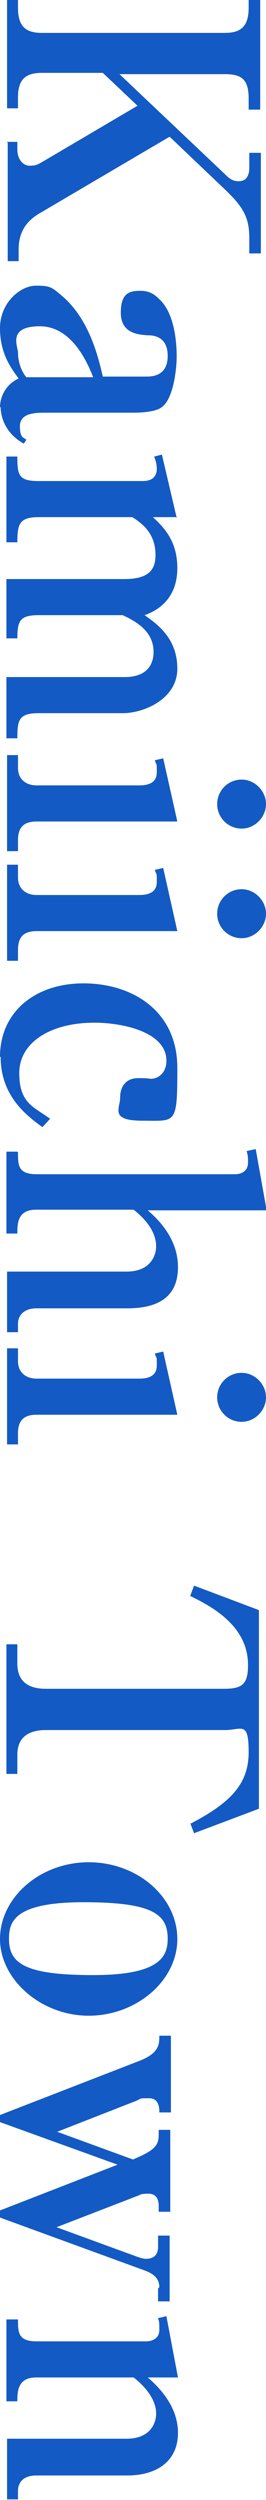
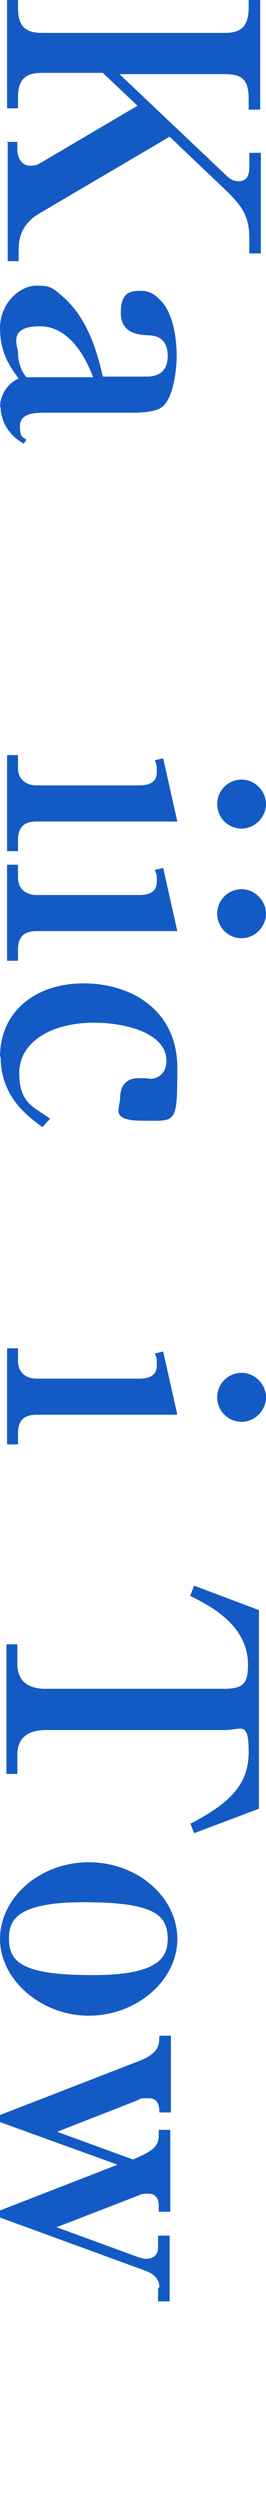
<svg xmlns="http://www.w3.org/2000/svg" viewBox="0 0 41.4 387.7">
  <g fill="#135ac4">
    <path d="m1 22h1.7v1.2c0 1.5.9 2.5 1.9 2.5s1.3-.2 2-.6l14.8-8.7-5.4-5.1h-9.5c-2.5 0-3.7 1-3.7 3.8v1.7h-1.7v-16.8h1.7v1.2c0 2.8 1.1 3.9 3.7 3.9h28.5c2.4 0 3.7-.9 3.7-3.9v-1.2h1.8v17h-1.8v-1.7c0-3-1.1-3.8-3.7-3.8h-16.4l16.5 15.6c.9.9 1.4 1 2.1 1 1 0 1.6-.7 1.6-2.1v-2.3h1.8v15.6h-1.8v-2.4c0-3.5-1.2-5.1-4.3-8l-8.1-7.7-20.1 11.8c-2.3 1.3-3.4 3.1-3.4 5.7v1.8h-1.7v-18.4z" />
    <path d="m0 63.2c0-1.9 1.1-3.7 2.9-4.5-1.1-1.5-2.9-3.8-2.9-7.8s3.2-6.6 5.6-6.6 2.5.3 4.3 1.8c3.9 3.5 5.3 8.8 6.1 12.3h6.8c.9 0 3.3-.1 3.3-3.2s-2.3-3.2-3.1-3.2c-1.5-.1-4.2-.3-4.2-3.5s1.5-3.4 3.1-3.4 2.4.8 3 1.4c2.6 2.5 2.6 7.9 2.6 8.9s-.3 6.4-2.4 7.8c-1.1.8-3.9.8-4.2.8h-14c-1.8 0-3.8.2-3.8 2.1s.6 1.7 1 2.1l-.4.6c-3.6-2-3.6-5.3-3.6-5.7zm14.5-4.7c-.8-2-3.2-7.9-8.3-7.9s-3.4 3.1-3.4 4.1.3 2.6 1.3 3.8z" />
-     <path d="m27.6 80.2h-3.8c1.6 1.5 3.8 3.6 3.8 7.9s-2.5 6.4-5.1 7.3c2 1.4 5.1 3.6 5.1 8.3s-5.2 6.9-8.5 6.9h-13.1c-3.1 0-3.3 1.1-3.3 3.9h-1.7v-9.5h18.4c3.7 0 4.5-2.2 4.5-3.9 0-3.3-2.9-4.8-4.8-5.7h-13.1c-2.9 0-3.3.9-3.3 3.6h-1.7v-9.2h18.4c3.9 0 4.8-1.6 4.8-3.7 0-3.3-1.9-4.8-3.6-5.9h-14.6c-3 0-3.3 1.1-3.3 3.9h-1.7v-13.3h1.7c0 2.9.2 3.8 3.3 3.8h16.2c1.8 0 2.2-1 2.2-1.9s-.3-1.6-.4-1.9l1.2-.3 2.3 9.8z" />
    <path d="m2.8 117.2v1.9c0 1.7 1.2 2.7 2.9 2.7h16c1.2 0 2.7-.3 2.7-2s0-.9-.3-1.9l1.3-.3 2.2 9.8h-21.9c-1.9 0-2.9.8-2.9 2.9v1.7h-1.7v-14.9h1.7zm34.8 11.3c-2.1 0-3.8-1.7-3.8-3.8s1.7-3.8 3.8-3.8 3.8 1.8 3.8 3.8-1.7 3.8-3.8 3.8z" />
    <path d="m2.8 134.2v1.9c0 1.7 1.2 2.7 2.9 2.7h16c1.2 0 2.7-.3 2.7-2s0-.9-.3-1.9l1.3-.3 2.2 9.8h-21.9c-1.9 0-2.9.8-2.9 2.9v1.7h-1.7v-14.9h1.7zm34.8 11.3c-2.1 0-3.8-1.7-3.8-3.8s1.7-3.8 3.8-3.8 3.8 1.8 3.8 3.8-1.7 3.8-3.8 3.8z" />
    <path d="m0 163.9c0-7 5.5-11.4 13-11.4s14.6 4.2 14.6 13.1-.2 8.2-5.4 8.2-3.5-1.9-3.5-3.6.9-3 2.8-3 1.7.1 2 .1c1 0 2.4-.8 2.4-2.8 0-4.5-6.9-5.9-11.2-5.9-6.9 0-11.7 3.1-11.7 7.8s2.2 5.2 4.8 7.1l-1.2 1.3c-2.3-1.7-6.5-4.7-6.5-10.9z" />
-     <path d="m2.8 178.7c0 2 0 3.4 2.9 3.4h30.9c1 0 2-.5 2-1.8s-.1-1.2-.2-1.8l1.4-.3 1.7 9.5h-18.5c1.5 1.3 4.7 4.3 4.7 8.8s-2.9 6.4-7.9 6.4h-14.2c-1.5 0-2.8.8-2.8 2.4v1.3h-1.7v-9.4h18.6c3.8 0 4.6-2.6 4.6-3.9 0-2.8-2.5-4.9-3.5-5.7h-15.2c-2.9 0-2.9 2.2-2.9 3.7h-1.7v-12.7h1.7z" />
    <path d="m2.8 209.2v1.9c0 1.7 1.2 2.7 2.9 2.7h16c1.2 0 2.7-.3 2.7-2s0-.9-.3-1.9l1.3-.3 2.2 9.8h-21.9c-1.9 0-2.9.8-2.9 2.9v1.7h-1.7v-14.9h1.7zm34.8 11.3c-2.1 0-3.8-1.7-3.8-3.8s1.7-3.8 3.8-3.8 3.8 1.8 3.8 3.8-1.7 3.8-3.8 3.8z" />
    <path d="m29.7 282.8c6.3-3.3 9-6.2 9-11.1s-1.1-3.4-3.7-3.4h-27.9c-2.6 0-4.4 1.1-4.4 3.8v3h-1.7v-20.1h1.7v3c0 2.9 1.9 3.9 4.4 3.9h27.8c2.9 0 3.7-.8 3.7-3.7 0-6-5.5-9-9-10.7l.6-1.6 10.1 3.8v30.8l-10.1 3.8-.6-1.6z" />
    <path d="m0 300.7c0-6.4 6.2-11.9 13.8-11.9s13.8 5.4 13.8 11.9-6.4 11.9-13.8 11.9-13.8-5.6-13.8-11.9zm26.1 0c0-3.8-2.2-5.7-13.1-5.7s-11.6 3.1-11.6 5.7c0 3.8 2.5 5.6 13.1 5.6s11.6-3 11.6-5.7z" />
    <path d="m24.8 354.7c0-1.7-1.5-2.3-2.3-2.6l-22.5-8.2v-1.1l18.3-7.1-18.3-6.6v-1.1l21.7-8.4c3.1-1.2 3.1-2.6 3.1-3.9h1.8v11.9h-1.8c0-.6 0-2.2-1.6-2.2s-1.1 0-2 .4l-12.3 4.8 11.8 4.3.9-.4c2.4-1.1 3.1-1.8 3.1-3.4v-.8h1.8v12.7h-1.8v-.9c0-.9-.3-1.9-1.6-1.9s-1.3.2-1.6.3l-12.7 4.9 12.6 4.6c.6.2 1 .3 1.3.3 1.3 0 1.9-.7 1.9-1.8v-1.8h1.8v10.2h-1.8v-2z" />
-     <path d="m2.8 359.7c0 2 0 3.4 2.9 3.4h17.1c.3 0 2-.1 2-1.8s-.1-1.2-.2-1.8l1.3-.3 1.8 9.5h-4.7c1.5 1.3 4.7 4.3 4.7 8.6s-3.2 6.6-7.9 6.6h-14.2c-1.5 0-2.8.7-2.8 2.4v1.3h-1.7v-9.4h18.6c3.6 0 4.6-2.3 4.6-3.9 0-2.7-2.6-4.9-3.5-5.6h-15.2c-2.9 0-2.9 2.3-2.9 3.7h-1.7v-12.7h1.7z" />
  </g>
</svg>